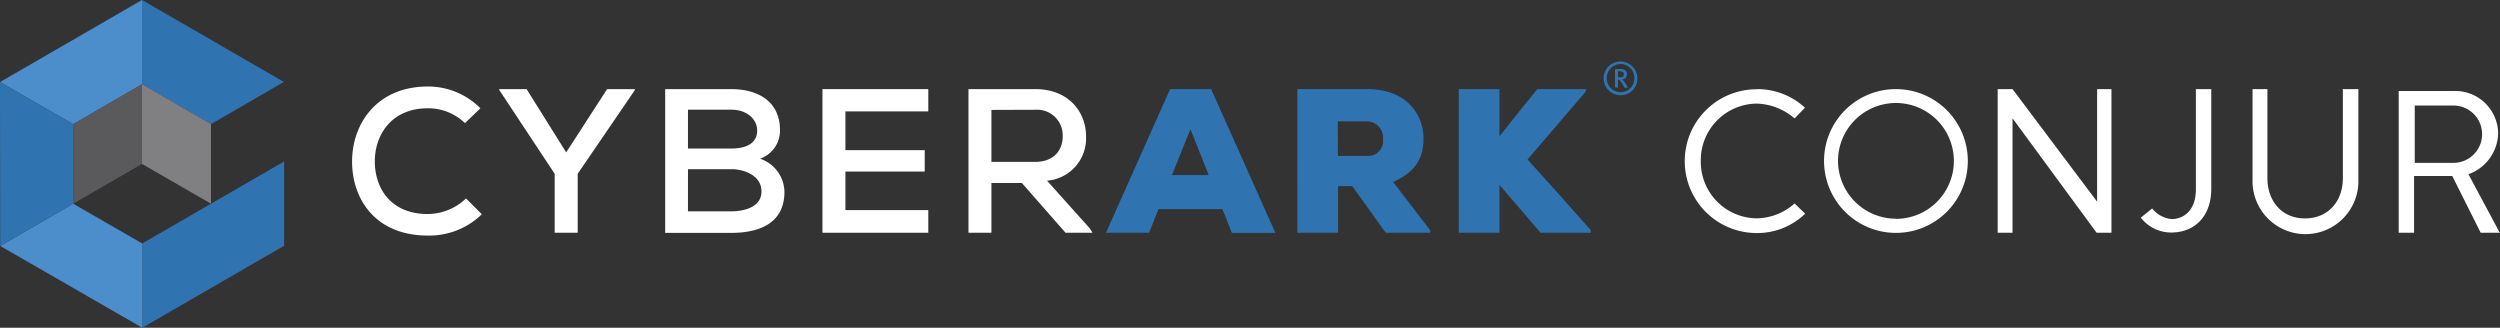
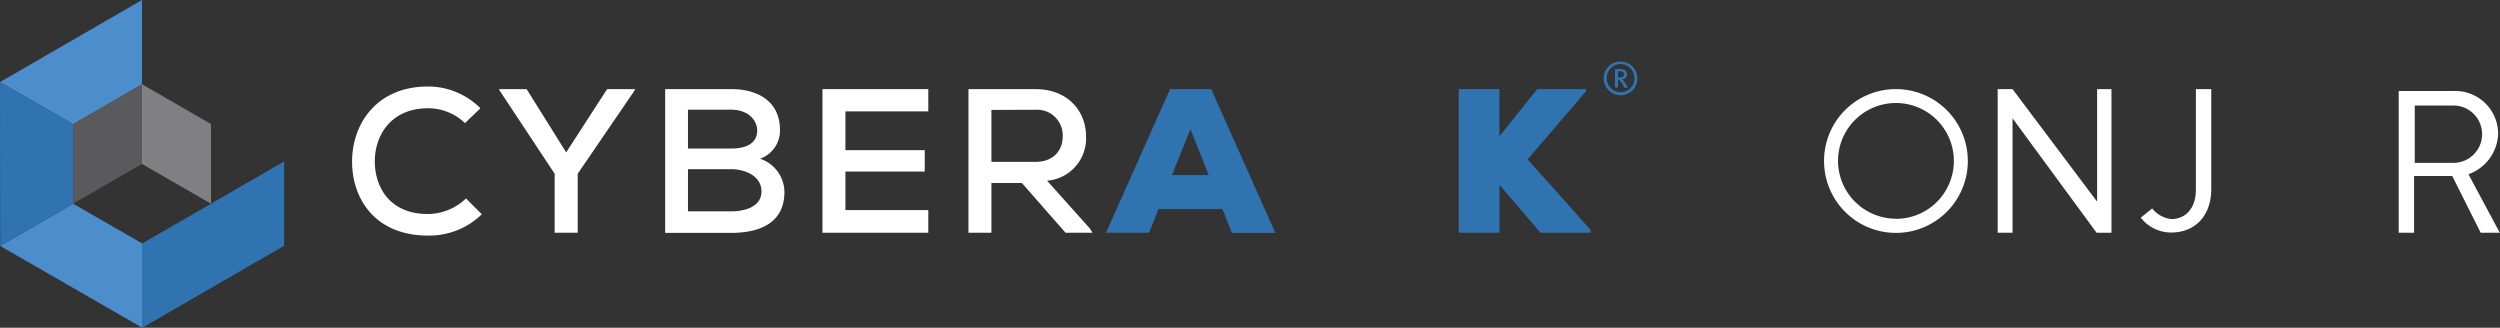
<svg xmlns="http://www.w3.org/2000/svg" viewBox="0 0 336.64 44.13">
  <rect x="0" y="0" width="336.64" height="44.13" fill="#333333" stroke="none" />
  <defs>
    <style>.cls-1{fill:#4c8ecc;}.cls-2{fill:#2f74b0;}.cls-3{fill:#808083;}.cls-4{fill:#5a5a5d;}.cls-5{fill:#fff;}</style>
  </defs>
  <title>Asset 28</title>
  <g id="Layer_2" data-name="Layer 2">
    <g id="Layer_1-2" data-name="Layer 1">
      <polygon class="cls-1" points="9.85 16.72 19.12 11.35 19.12 0 0 11.05 9.85 16.72" />
      <polygon class="cls-2" points="19.14 32.79 28.43 27.42 28.43 27.42 38.26 21.74 38.26 33.09 19.16 44.13 19.14 32.79" />
-       <polygon class="cls-2" points="19.12 11.35 28.41 16.71 38.23 11.03 19.12 0 19.12 11.35" />
      <polygon class="cls-1" points="19.14 32.78 9.85 27.43 0.03 33.12 19.16 44.13 19.14 32.78" />
      <polygon class="cls-2" points="9.85 27.43 9.85 16.72 0 11.05 0.03 33.12 9.85 27.43" />
      <polygon class="cls-3" points="19.12 11.34 28.41 16.71 28.41 27.43 19.12 22.07 19.12 11.34" />
      <polyline class="cls-4" points="19.12 11.34 9.85 16.72 9.85 27.43 19.12 22.07 19.12 11.35" />
      <path class="cls-5" d="M64.88,28.85a10.15,10.15,0,0,1-7.27,2.87c-7,0-10.18-4.84-10.2-9.92s3.29-10.15,10.2-10.15a9.92,9.92,0,0,1,7.08,2.93l-2.08,2a7.11,7.11,0,0,0-5-2c-4.92,0-7.16,3.62-7.14,7.19s2.13,7.05,7.14,7.05a7.5,7.5,0,0,0,5.14-2.1Z" />
      <path class="cls-5" d="M76.24,20.52,81.75,12h3.73v.14L77.79,23.4v7.94h-3.1V23.4L67.23,12.12V12h3.68Z" />
      <path class="cls-5" d="M98.45,12c3.67,0,6.58,1.69,6.58,5.53a4,4,0,0,1-2.69,3.84,4.79,4.79,0,0,1,3.29,4.46c0,4.23-3.37,5.53-7.18,5.53H89.57V12Zm-5.81,8h5.83c2.33,0,3.49-.91,3.49-2.43,0-1.36-1.19-2.8-3.51-2.8H92.64Zm0,8.46h5.81c1.71,0,4.09-.55,4.09-2.68s-2.3-3-4.07-3H92.64Z" />
      <path class="cls-5" d="M125,31.34H110.75V12H125v3H113.84v5.22h10.68V23.1H113.84v5.19H125Z" />
      <path class="cls-5" d="M147.11,31.34h-3.63l-5.88-6.7h-4.1v6.7h-3.09V12c3,0,6,0,9,0,4.48,0,6.83,3.07,6.83,6.33a5.71,5.71,0,0,1-5.25,6l5.77,6.44ZM133.5,14.8v7h5.89c2.57,0,3.71-1.63,3.71-3.45a3.45,3.45,0,0,0-3.68-3.57Z" />
      <path class="cls-2" d="M164.61,28.16H156l-1.27,3.18h-5.8L157.56,12h5.53l8.65,19.36h-5.86ZM160.3,17.4l-2.49,6.17h4.95Z" />
-       <path class="cls-2" d="M192.59,31.34h-6l-4.5-6.28h-1.91v6.28h-5.48V12h9.46c5,0,7.52,3.18,7.52,6.66,0,2.38-.83,4.4-4.09,5.84l5,6.52Zm-12.44-15V21h4a2,2,0,0,0,2.08-2.24,2.18,2.18,0,0,0-2.13-2.41Z" />
      <path class="cls-2" d="M213.55,12.31l-7.86,9.16c2.71,3,5.84,6.47,8.52,9.53v.34h-6.77l-5.53-6.45v6.45h-5.48V12h5.48v6.36C203.57,16.29,205.36,14,207,12h6.56Z" />
      <path class="cls-2" d="M218.22,12.82a2.27,2.27,0,1,1,2.26-2.26A2.24,2.24,0,0,1,218.22,12.82Zm0-4.2a1.88,1.88,0,0,0-1.86,1.94,1.86,1.86,0,1,0,3.72,0A1.88,1.88,0,0,0,218.22,8.62Zm.82,3.19h-.22a.11.11,0,0,1-.1-.05l-.18-.32a4.09,4.09,0,0,0-.44-.63.19.19,0,0,0-.15-.08h-.08v.94a.12.12,0,0,1-.12.13h-.15a.13.13,0,0,1-.13-.13V9.41a.12.12,0,0,1,.13-.12h.64c.56,0,.84.32.84.69a.65.65,0,0,1-.66.7,3.21,3.21,0,0,1,.71,1A.09.09,0,0,1,219,11.81Zm-.92-2.21h-.25v.81h.24c.43,0,.55-.13.55-.42S218.46,9.6,218.12,9.6Z" />
-       <path class="cls-5" d="M236.54,12a9.46,9.46,0,0,1,6.51,2.5l-1.4,1.45a8.12,8.12,0,0,0-5.13-2,7.62,7.62,0,0,0-7.5,7.74,7.61,7.61,0,0,0,7.5,7.71,7.82,7.82,0,0,0,5.13-2l1.43,1.37a9.26,9.26,0,0,1-6.54,2.61,9.68,9.68,0,1,1,0-19.36Z" />
-       <path class="cls-5" d="M255.27,12a9.68,9.68,0,1,1-9.65,9.71A9.66,9.66,0,0,1,255.27,12Zm0,17.47a7.8,7.8,0,1,0-7.77-7.76A7.81,7.81,0,0,0,255.27,29.45Z" />
+       <path class="cls-5" d="M255.27,12a9.68,9.68,0,1,1-9.65,9.71A9.66,9.66,0,0,1,255.27,12m0,17.47a7.8,7.8,0,1,0-7.77-7.76A7.81,7.81,0,0,0,255.27,29.45Z" />
      <path class="cls-5" d="M282.39,12V27.09h-.05L271,12h-2V31.34h2V15.93h0l11.32,15.41h2V12s0,0,0,0h-1.92S282.39,11.94,282.39,12Z" />
      <path class="cls-5" d="M295.69,12V25.5c0,2.85-1.66,4-3.28,4a3.84,3.84,0,0,1-2.61-1.43l-1.53,1.24a5.18,5.18,0,0,0,4.09,2c3.14,0,5.4-2.15,5.4-5.89V12s0,0,0,0h-2S295.69,11.94,295.69,12Z" />
-       <path class="cls-5" d="M315.48,12V24c0,3.07-1.94,5.41-5.11,5.41S305.32,27,305.32,24V12s0,0,0,0h-2s0,0,0,0V24.13a7.13,7.13,0,1,0,14.25,0V12s0,0,0,0h-2S315.48,11.94,315.48,12Z" />
      <path class="cls-5" d="M332.39,23.46a6,6,0,0,0,4-5.48,5.78,5.78,0,0,0-5.86-5.73H323V31.34h2.07V23.7h5.14l3.83,7.64h2.57Zm-7.23-1.53V14.21h5.21a3.86,3.86,0,1,1,0,7.72Z" />
    </g>
  </g>
</svg>